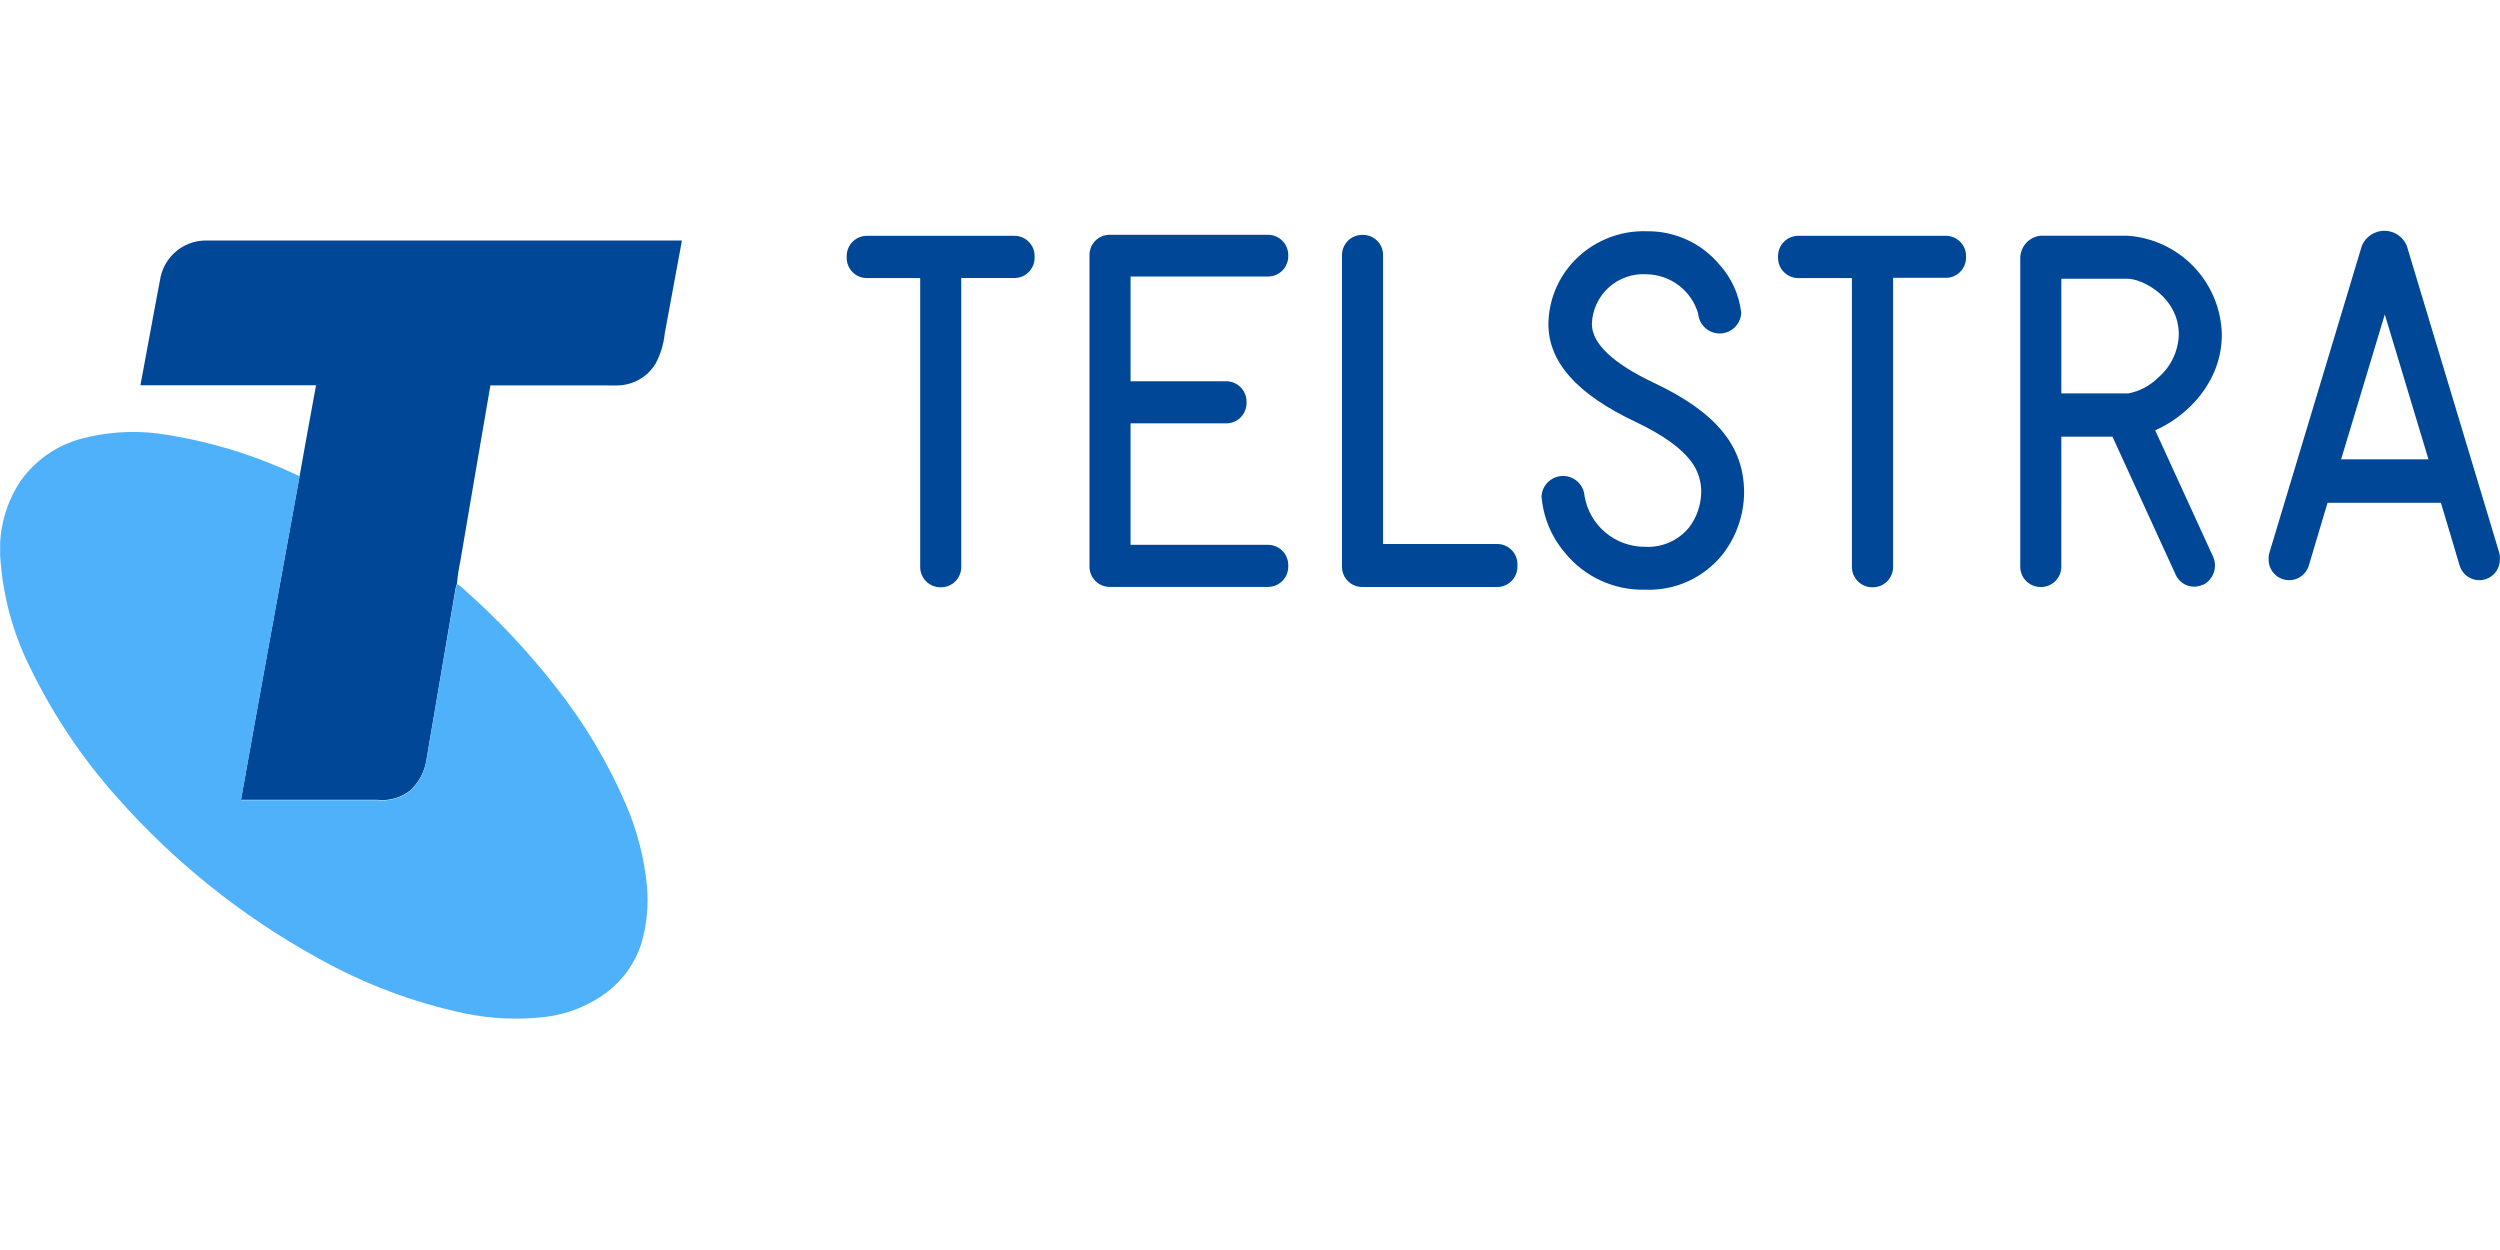
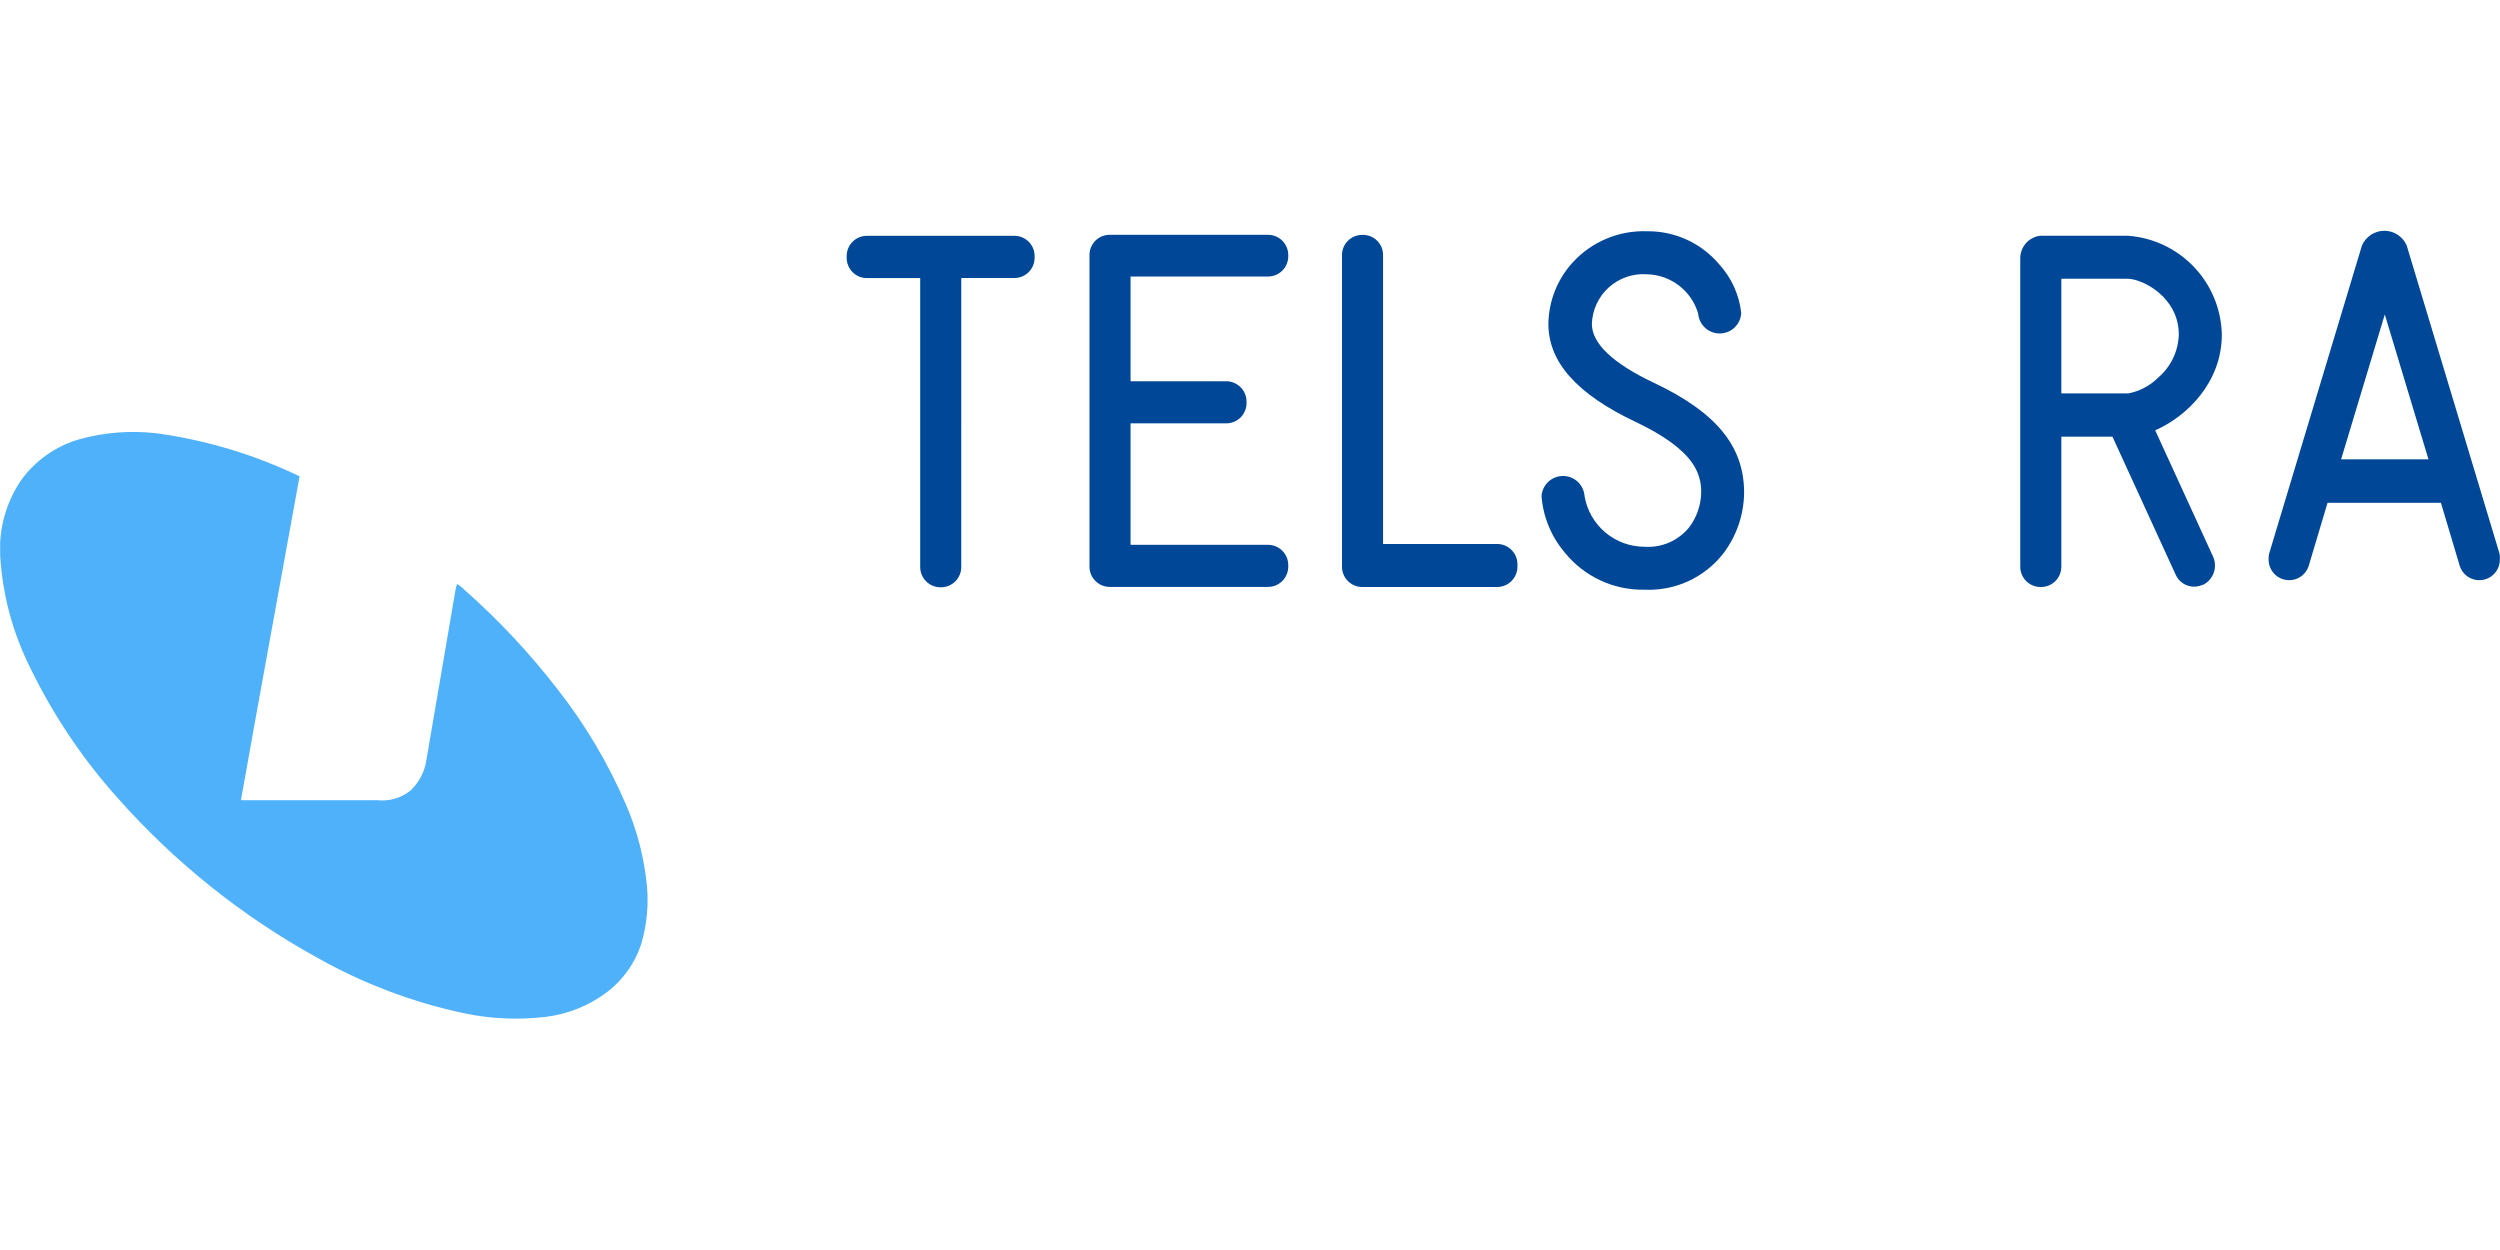
<svg xmlns="http://www.w3.org/2000/svg" xmlns:xlink="http://www.w3.org/1999/xlink" version="1.1" id="Layer_1" x="0px" y="0px" viewBox="0 0 400 200" style="enable-background:new 0 0 400 200;" xml:space="preserve">
  <g>
    <g>
      <defs>
        <rect id="SVGID_1_" x="0.023" y="36.942" width="399.977" height="126.134" />
      </defs>
      <clipPath id="SVGID_00000143587746674977322730000010018545049121388948_">
        <use xlink:href="#SVGID_1_" style="overflow:visible;" />
      </clipPath>
      <g style="clip-path:url(#SVGID_00000143587746674977322730000010018545049121388948_);">
        <path style="fill:#004797;" d="M162.31,37.73h-23.613c-0.856,0-1.676,0.34-2.282,0.945c-0.605,0.605-0.945,1.426-0.945,2.282     v0.312c0,0.856,0.34,1.676,0.945,2.282c0.605,0.605,1.426,0.945,2.282,0.945h8.535v46.228c0,0.857,0.339,1.679,0.944,2.287     c0.604,0.607,1.424,0.951,2.282,0.955h0.119c0.856-0.004,1.677-0.347,2.282-0.955c0.604-0.608,0.944-1.43,0.944-2.287v-0.149     V44.481h8.446c0.427,0.008,0.852-0.069,1.249-0.227c0.397-0.158,0.76-0.393,1.065-0.692c0.306-0.299,0.55-0.655,0.717-1.049     c0.167-0.394,0.253-0.817,0.256-1.244v-0.268c0.006-0.427-0.074-0.852-0.233-1.248c-0.159-0.397-0.396-0.758-0.696-1.062     c-0.3-0.304-0.659-0.546-1.053-0.711C163.16,37.815,162.737,37.73,162.31,37.73z" />
-         <path style="fill:#004797;" d="M311.339,37.73h-23.612c-0.856,0-1.679,0.339-2.287,0.944c-0.607,0.605-0.95,1.425-0.955,2.282     v0.312c0.004,0.857,0.348,1.678,0.955,2.283c0.608,0.605,1.43,0.944,2.287,0.944h8.579v46.228     c0.004,0.859,0.348,1.681,0.955,2.288c0.607,0.607,1.429,0.95,2.287,0.954h0.119c0.858-0.004,1.679-0.347,2.282-0.955     c0.605-0.608,0.944-1.43,0.944-2.287V44.451h8.446c0.849,0,1.662-0.334,2.266-0.929c0.604-0.596,0.949-1.405,0.961-2.253v-0.268     c0.006-0.427-0.073-0.852-0.232-1.248c-0.159-0.397-0.397-0.758-0.696-1.062c-0.3-0.304-0.659-0.546-1.053-0.711     C312.191,37.815,311.767,37.73,311.339,37.73z" />
        <path style="fill:#004797;" d="M399.856,88.359l-14.78-49.068c-0.299-0.702-0.798-1.301-1.435-1.722     c-0.638-0.421-1.384-0.645-2.149-0.645c-0.763,0-1.509,0.224-2.147,0.645c-0.636,0.421-1.136,1.02-1.436,1.722l-14.78,49.068     c-0.114,0.345-0.164,0.708-0.149,1.071c-0.027,0.805,0.242,1.592,0.757,2.211c0.514,0.62,1.239,1.029,2.034,1.15     c0.796,0.121,1.609-0.054,2.284-0.493c0.675-0.439,1.166-1.11,1.378-1.887l2.974-9.962h18.14l2.974,9.962     c0.214,0.777,0.705,1.448,1.38,1.887c0.675,0.439,1.488,0.614,2.284,0.493c0.796-0.121,1.52-0.53,2.034-1.15     c0.514-0.62,0.784-1.406,0.755-2.211C400.002,89.069,399.962,88.706,399.856,88.359z M374.579,73.49l6.988-23.181l6.988,23.181     H374.579z" />
        <path style="fill:#004797;" d="M202.895,37.566h-25.352c-0.856,0-1.677,0.34-2.282,0.945s-0.944,1.426-0.944,2.282v49.871     c0,0.857,0.339,1.679,0.944,2.287c0.604,0.607,1.424,0.951,2.282,0.955h25.352c0.856-0.004,1.677-0.347,2.282-0.955     c0.604-0.608,0.944-1.43,0.944-2.287v-0.268c-0.004-0.855-0.345-1.673-0.95-2.277c-0.604-0.604-1.423-0.945-2.276-0.949h-22.006     V67.736h15.315c0.856,0,1.679-0.339,2.287-0.944c0.607-0.605,0.95-1.425,0.955-2.283v-0.268     c-0.004-0.858-0.348-1.681-0.955-2.288c-0.607-0.607-1.429-0.95-2.287-0.954h-15.315V44.243h22.006     c0.853-0.004,1.673-0.345,2.276-0.949c0.605-0.604,0.946-1.423,0.95-2.277v-0.268c-0.016-0.847-0.363-1.654-0.965-2.248     C204.553,37.905,203.741,37.57,202.895,37.566z" />
        <path style="fill:#004797;" d="M239.549,87.036h-18.259V40.808c0.003-0.424-0.079-0.845-0.241-1.237     c-0.162-0.392-0.398-0.749-0.699-1.049c-0.3-0.3-0.657-0.538-1.05-0.699c-0.391-0.161-0.812-0.244-1.236-0.241h-0.12     c-0.855,0-1.676,0.34-2.281,0.945c-0.605,0.605-0.944,1.426-0.944,2.282v49.871c-0.002,0.857,0.339,1.679,0.943,2.287     c0.605,0.608,1.426,0.951,2.282,0.955h21.605c0.859-0.004,1.682-0.347,2.288-0.954c0.607-0.607,0.95-1.429,0.955-2.288v-0.342     c0.007-0.431-0.071-0.859-0.23-1.259c-0.159-0.4-0.397-0.765-0.699-1.072c-0.302-0.307-0.662-0.551-1.059-0.718     C240.406,87.121,239.98,87.036,239.549,87.036z" />
        <path style="fill:#004797;" d="M355.493,53.521c-0.088-4.046-1.688-7.912-4.483-10.838c-2.797-2.925-6.587-4.698-10.624-4.968     h-13.917c-0.913,0.101-1.752,0.543-2.351,1.239c-0.599,0.695-0.911,1.591-0.876,2.508v49.216c0,0.857,0.339,1.679,0.944,2.287     c0.604,0.607,1.424,0.951,2.282,0.955h0.119c0.856-0.004,1.677-0.347,2.282-0.955c0.604-0.608,0.944-1.43,0.944-2.287V69.862     h8.178l10.141,22.14c0.361,0.774,1.016,1.373,1.818,1.666c0.803,0.293,1.688,0.255,2.464-0.105h0.104     c0.782-0.403,1.381-1.088,1.676-1.916c0.296-0.828,0.265-1.738-0.085-2.545l-9.278-20.252     C349.857,66.65,355.493,61.223,355.493,53.521z M345.322,60.405c-1.31,1.311-2.983,2.197-4.803,2.543h-10.706V44.6h10.572     c2.453,0,8.223,2.974,8.223,8.921c-0.036,1.314-0.348,2.605-0.913,3.791C347.129,58.498,346.32,59.551,345.322,60.405z" />
        <path style="fill:#004797;" d="M264.691,61.283c-6.632-3.137-9.992-6.319-9.992-9.457c0.036-1.109,0.294-2.2,0.763-3.206     c0.467-1.006,1.133-1.908,1.958-2.649c0.825-0.742,1.793-1.309,2.843-1.667c1.05-0.358,2.162-0.5,3.268-0.418     c1.857,0.044,3.65,0.679,5.122,1.813c1.471,1.134,2.541,2.707,3.056,4.491c0.073,0.874,0.474,1.689,1.126,2.277     c0.651,0.588,1.502,0.906,2.381,0.889c0.877-0.017,1.714-0.368,2.342-0.981c0.627-0.613,0.999-1.442,1.036-2.319     c-0.323-2.881-1.545-5.586-3.494-7.732c-1.416-1.69-3.188-3.045-5.192-3.966c-2.003-0.921-4.186-1.384-6.391-1.357     c-2.226-0.078-4.443,0.329-6.496,1.191c-2.053,0.863-3.896,2.161-5.399,3.805c-2.453,2.69-3.833,6.188-3.881,9.828     c0,6.111,4.565,11.241,13.947,15.672c4.386,2.082,7.435,4.267,9.011,6.498c1.029,1.424,1.552,3.151,1.487,4.907     c-0.054,1.986-0.73,3.905-1.933,5.487c-0.852,1.045-1.942,1.87-3.179,2.408c-1.236,0.538-2.583,0.773-3.928,0.685     c-2.302,0.005-4.532-0.807-6.294-2.29c-1.76-1.484-2.94-3.543-3.326-5.813c-0.056-0.874-0.445-1.693-1.084-2.292     c-0.639-0.599-1.482-0.932-2.358-0.932c-0.876,0-1.719,0.333-2.358,0.932c-0.638,0.598-1.026,1.418-1.084,2.292     c0.257,3.325,1.558,6.484,3.717,9.025c1.536,1.902,3.487,3.428,5.704,4.459c2.217,1.031,4.639,1.54,7.084,1.489     c2.398,0.108,4.789-0.357,6.972-1.358c2.183-1.001,4.095-2.508,5.577-4.396c2.134-2.792,3.313-6.196,3.36-9.709     C279.084,71.438,274.638,65.996,264.691,61.283z" />
-         <path style="fill:#004797;" d="M25.708,44.243c0.363-1.573,1.228-2.986,2.465-4.024c1.237-1.038,2.778-1.646,4.39-1.73h76.546     c-0.922,4.966-1.844,9.947-2.751,14.869c-0.168,1.703-0.674,3.356-1.487,4.862c-0.645,1.047-1.546,1.913-2.617,2.516     c-1.072,0.604-2.279,0.925-3.509,0.933H78.463c-1.636,9.442-3.227,18.884-4.832,28.251c-0.242,1.133-0.411,2.28-0.506,3.435     c-0.112,0.299-0.196,0.608-0.253,0.922l-4.639,27.285c-0.282,1.893-1.206,3.63-2.617,4.922c-1.491,1.167-3.382,1.701-5.264,1.487     c-7.271,0-14.527,0-21.798,0c3.063-17.278,6.26-34.541,9.382-51.819c0.848-4.832,1.755-9.665,2.632-14.512     c-9.367,0-18.735,0-28.102,0C23.566,55.87,24.592,50.042,25.708,44.243z" />
        <path style="fill:#4FB1FA;" d="M12.814,70.249c3.978-1.086,8.127-1.399,12.222-0.922c7.945,1.087,15.671,3.409,22.898,6.884     c-3.122,17.278-6.319,34.541-9.382,51.818c7.271,0,14.527,0,21.798,0c1.882,0.216,3.772-0.32,5.264-1.487     c1.423-1.307,2.348-3.067,2.617-4.981l4.654-27.195c0.057-0.314,0.141-0.623,0.253-0.922c0.402,0.227,0.768,0.513,1.085,0.848     c5.444,4.798,10.423,10.1,14.869,15.835c4.435,5.632,8.124,11.815,10.973,18.393c1.858,4.248,3.028,8.765,3.464,13.382     c0.259,3.1-0.064,6.223-0.952,9.204c-1.007,3.032-2.903,5.689-5.442,7.628c-2.846,2.146-6.203,3.509-9.739,3.955     c-4.327,0.528-8.711,0.346-12.981-0.535c-8.295-1.747-16.274-4.755-23.657-8.921c-12.037-6.633-22.845-15.284-31.954-25.575     c-5.627-6.285-10.347-13.327-14.021-20.921c-2.779-5.579-4.398-11.664-4.758-17.887c-0.22-4.214,0.928-8.386,3.271-11.895     C5.605,73.692,8.965,71.324,12.814,70.249z" />
      </g>
    </g>
  </g>
</svg>